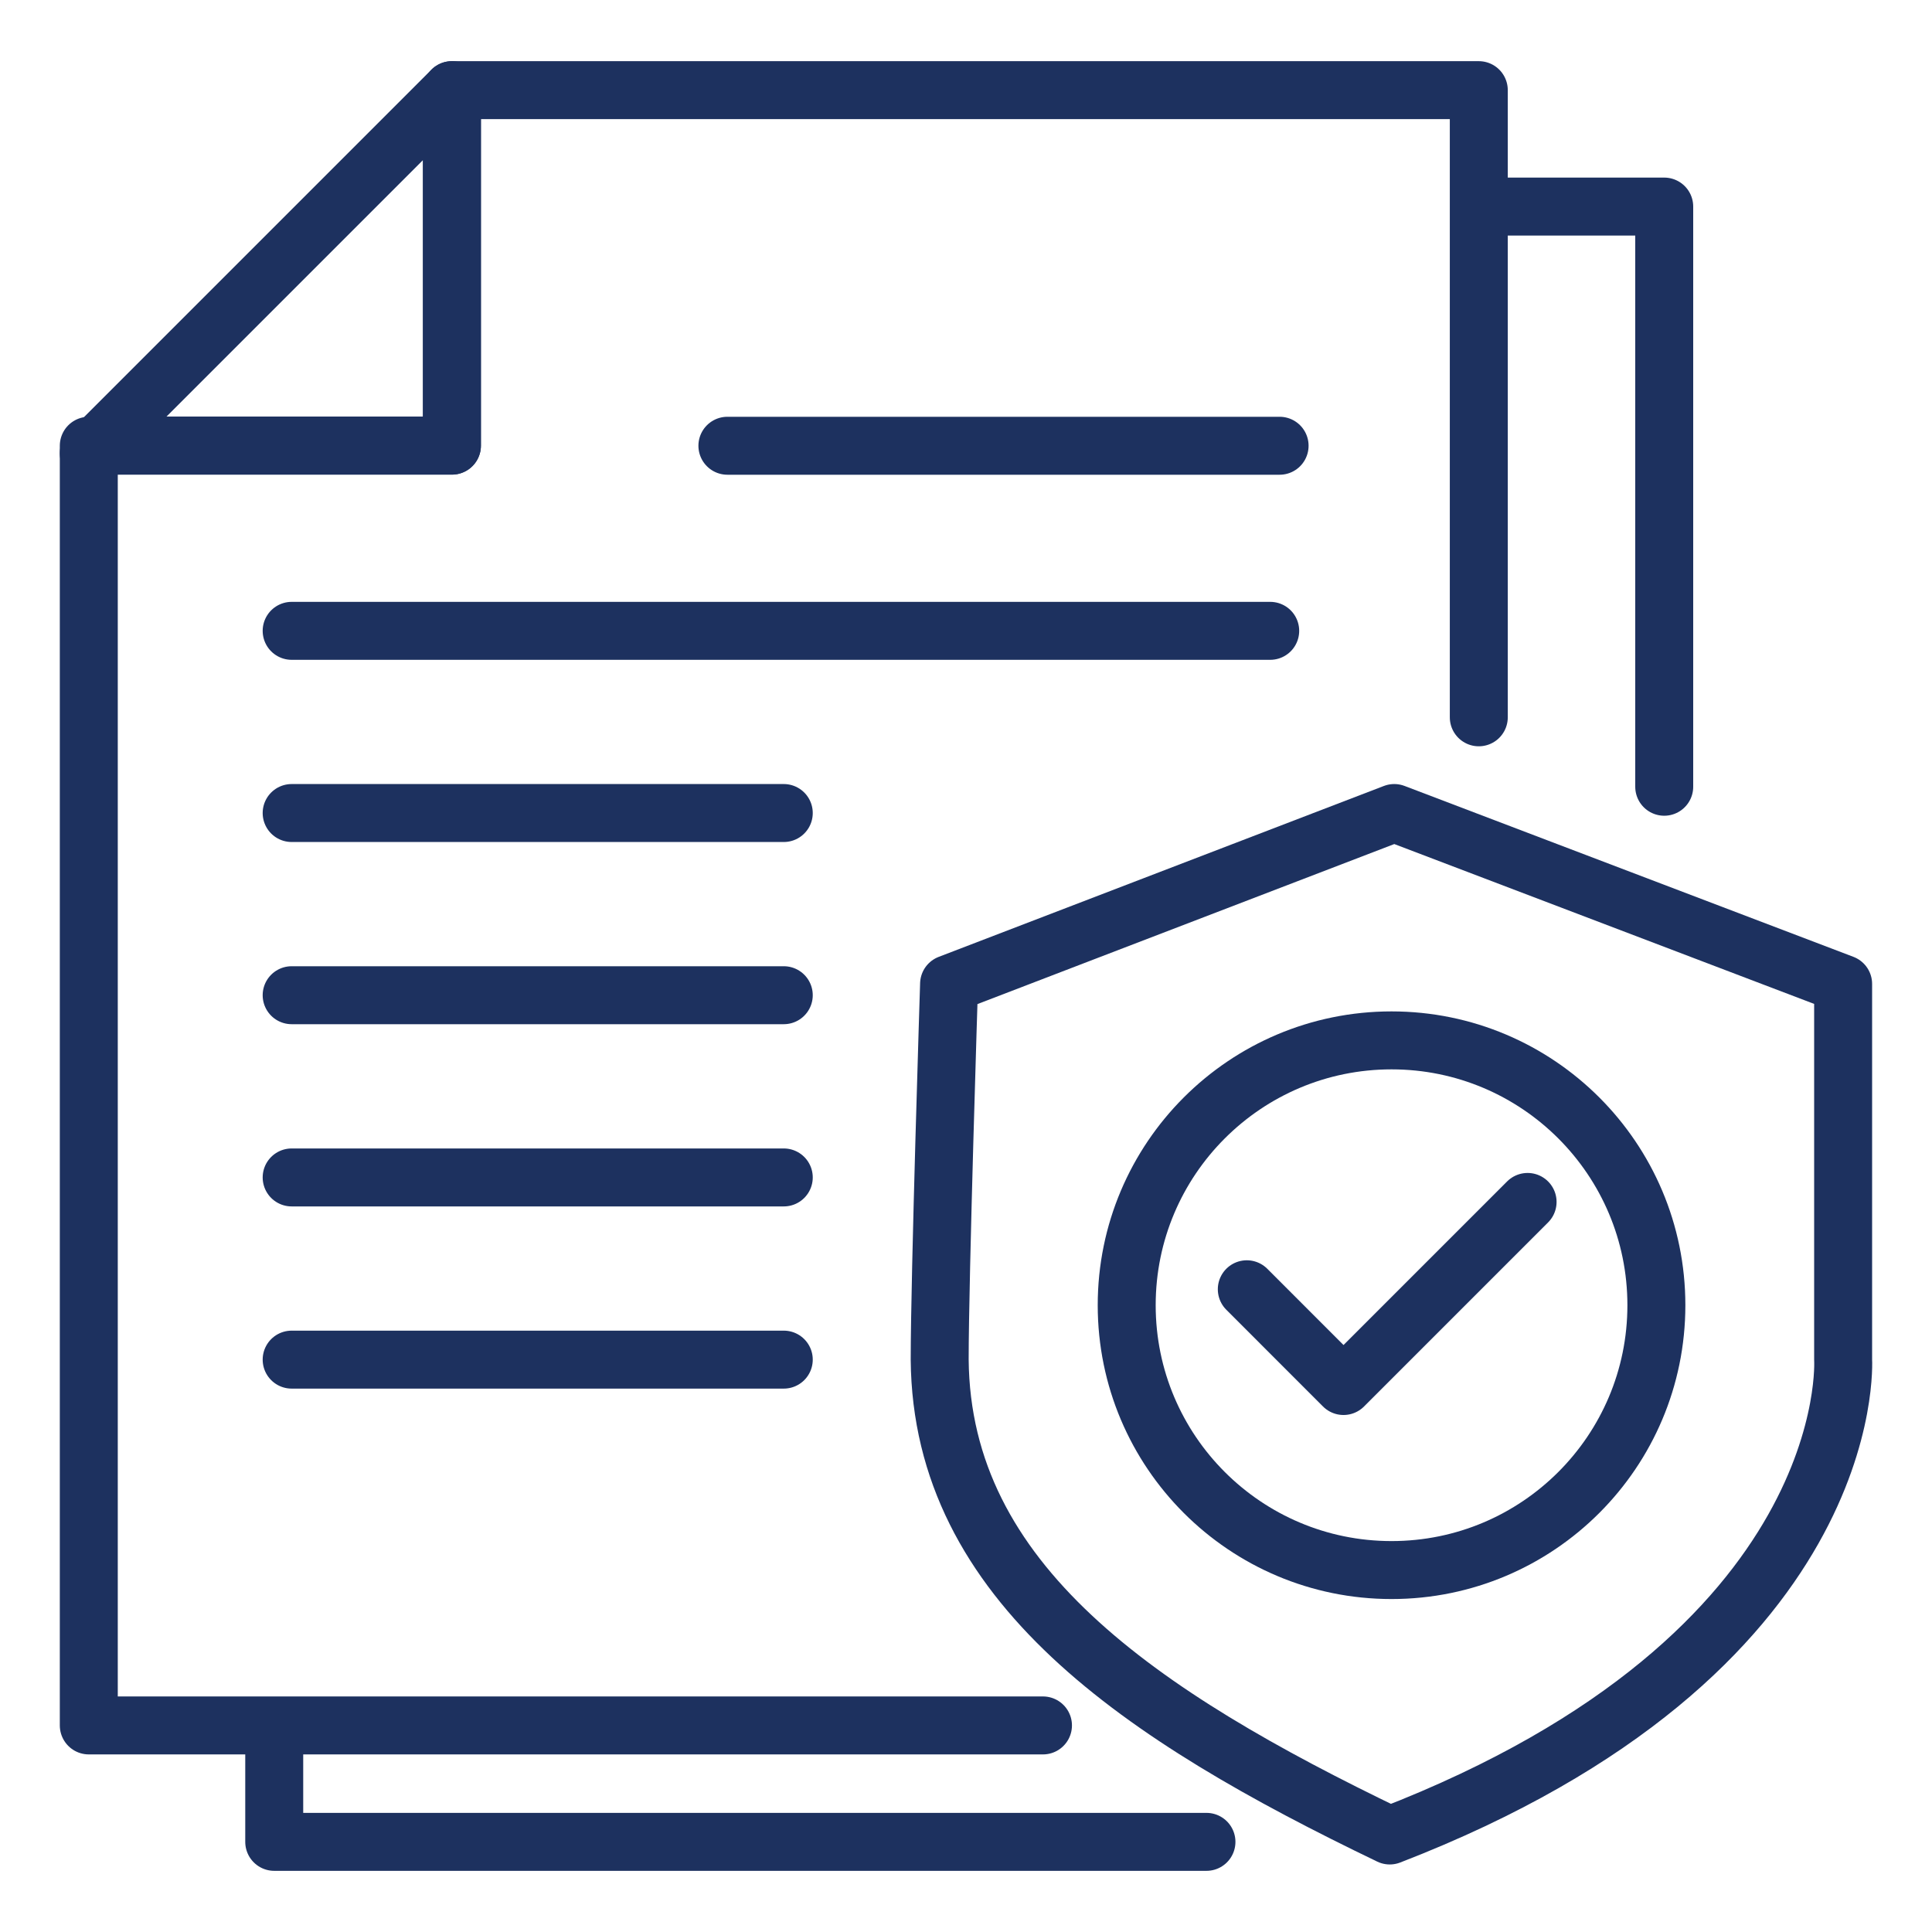
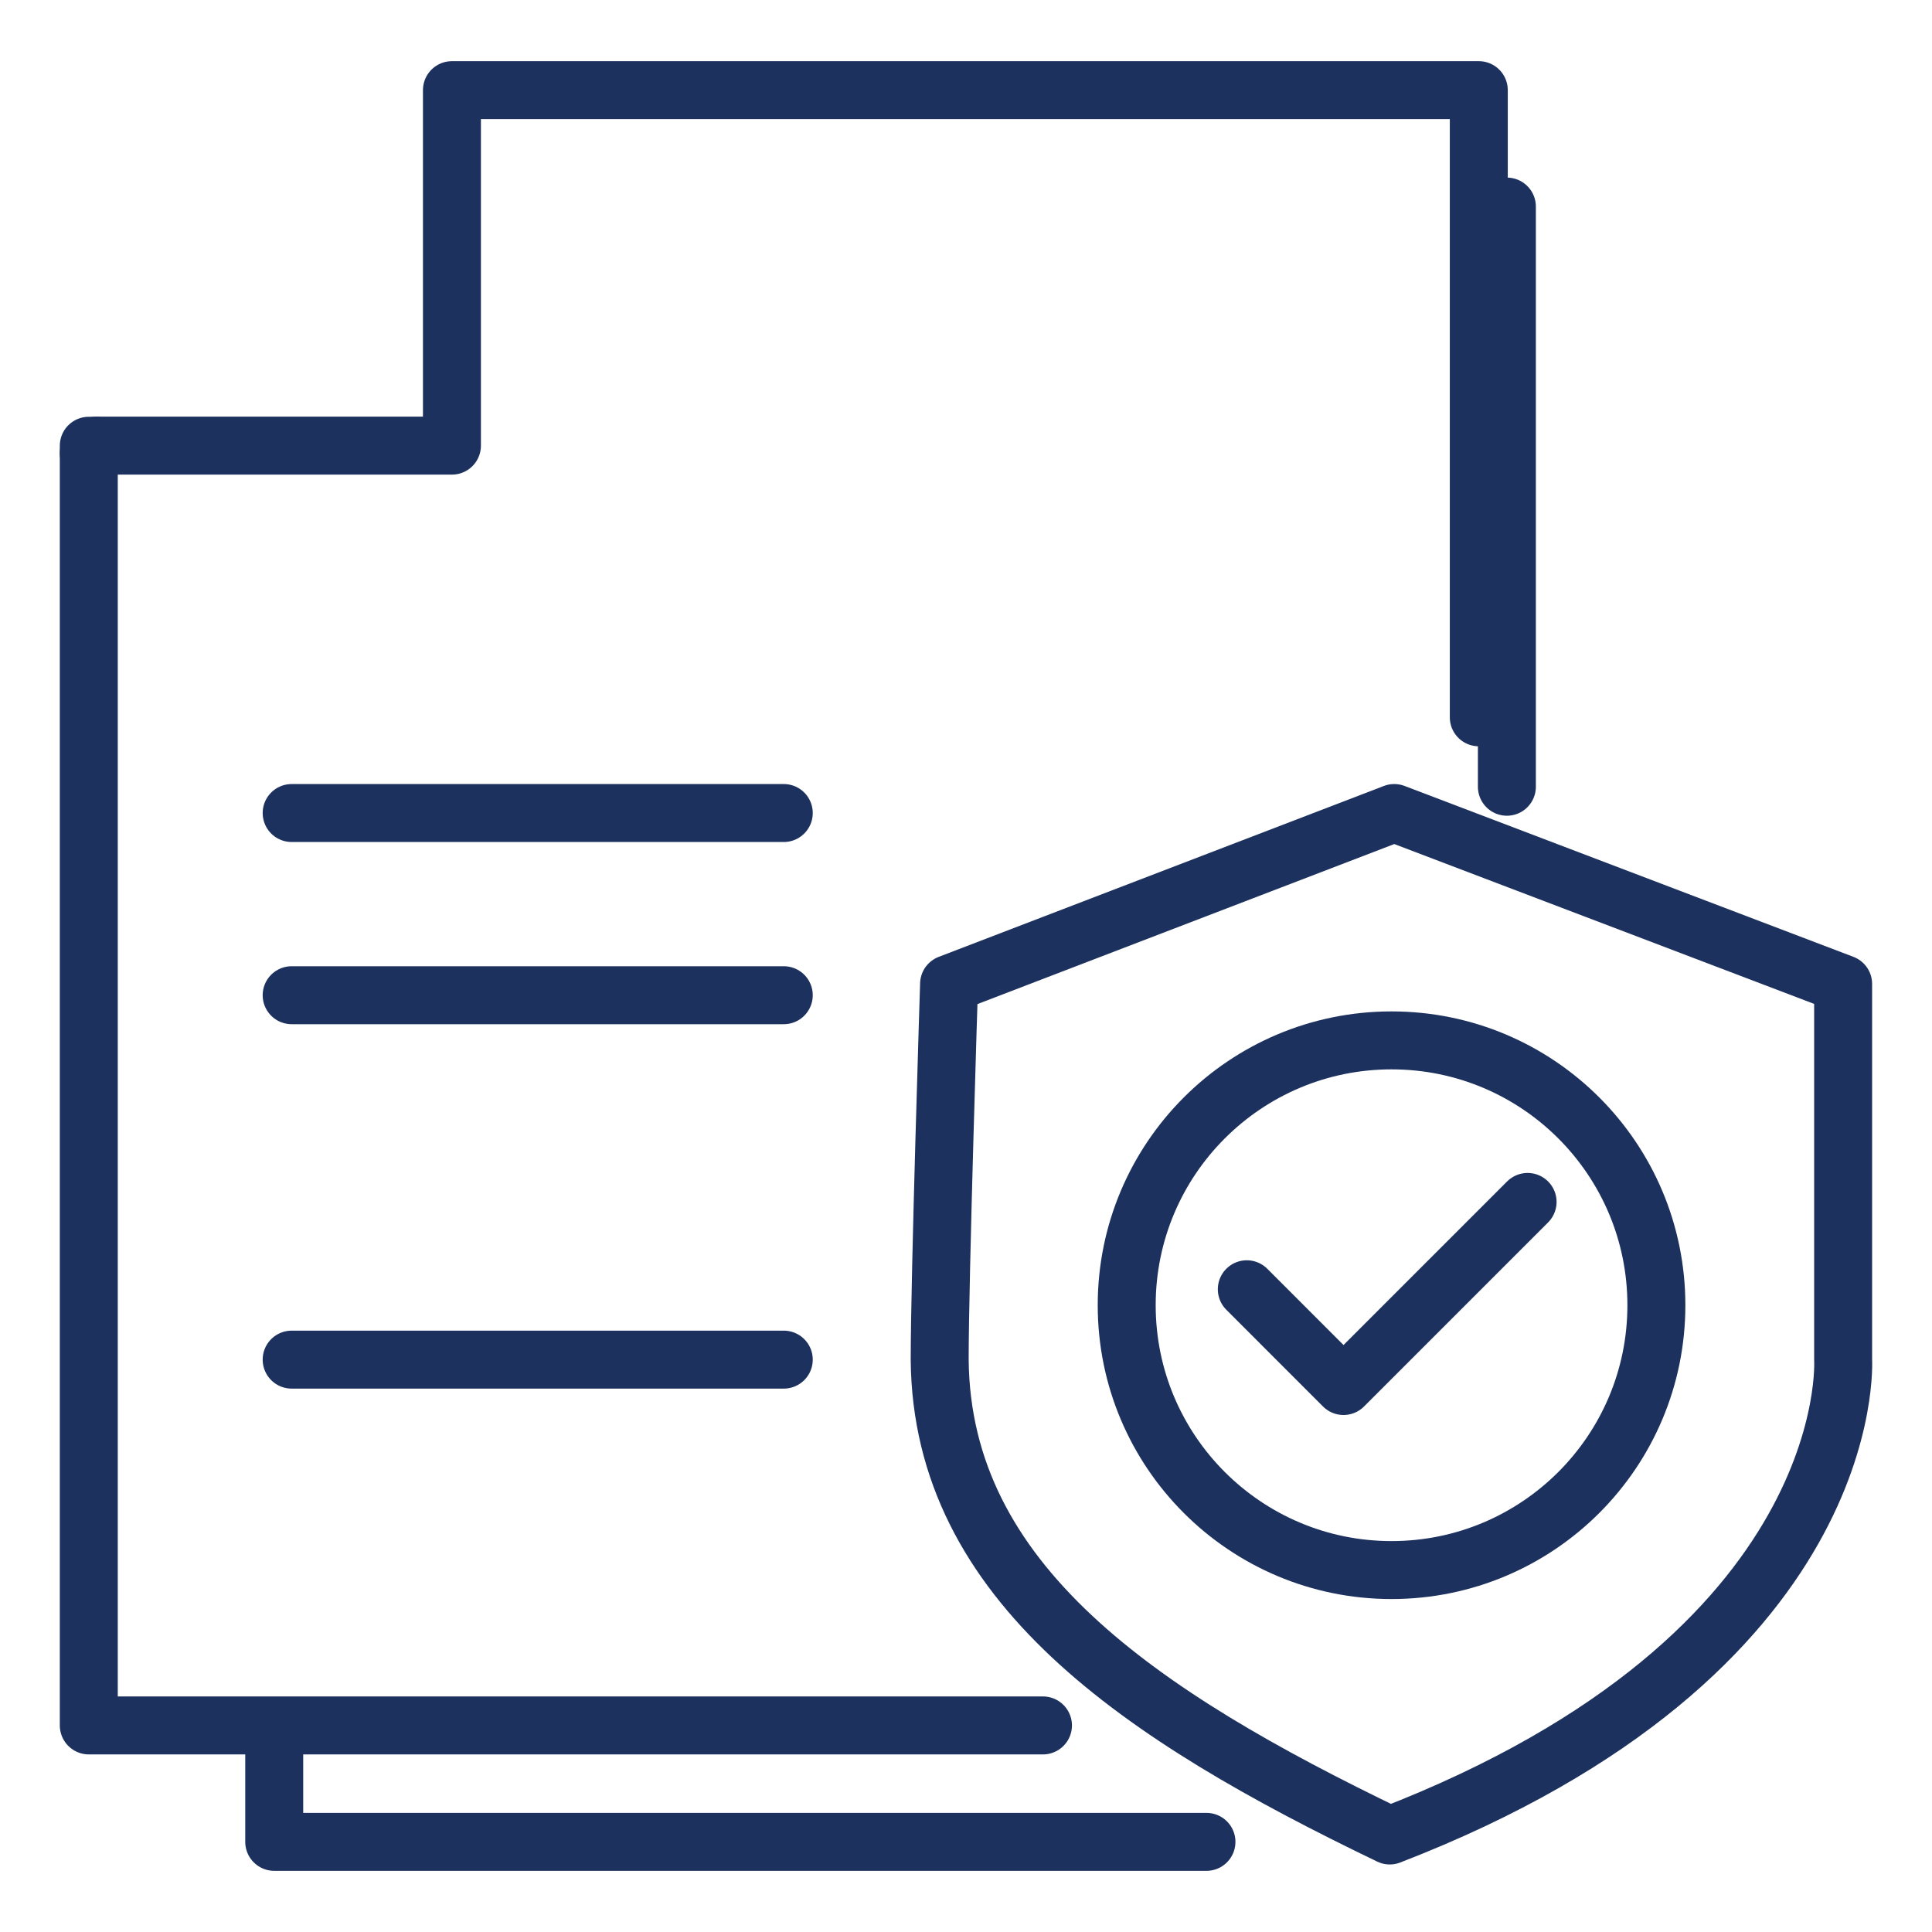
<svg xmlns="http://www.w3.org/2000/svg" width="50" height="50" viewBox="0 0 50 50" fill="none">
  <g clip-path="url(#clip0_2_272)">
    <path d="M26.992 44.654H2.298V11.732L2.496 11.533H11.696V2.333H38.271V18.564" stroke="#1D315F" stroke-width="1.5" stroke-linecap="round" stroke-linejoin="round" />
    <path d="M31.223 47.667H7.097V45.103" stroke="#1D315F" stroke-width="1.5" stroke-linecap="round" stroke-linejoin="round" />
-     <path d="M38.998 5.346H43.07V20.361" stroke="#1D315F" stroke-width="1.5" stroke-linecap="round" stroke-linejoin="round" />
+     <path d="M38.998 5.346V20.361" stroke="#1D315F" stroke-width="1.5" stroke-linecap="round" stroke-linejoin="round" />
    <path d="M2.496 11.536L2.298 11.734V11.536H2.496Z" stroke="#1D315F" stroke-width="1.5" stroke-linecap="round" stroke-linejoin="round" />
-     <path d="M11.696 2.333V11.533H2.496L11.696 2.333Z" stroke="#1D315F" stroke-width="1.5" stroke-linecap="round" stroke-linejoin="round" />
-     <path d="M18.825 11.536H33.116" stroke="#1D315F" stroke-width="1.5" stroke-linecap="round" stroke-linejoin="round" />
-     <path d="M7.548 16.326H32.873" stroke="#1D315F" stroke-width="1.5" stroke-linecap="round" stroke-linejoin="round" />
    <path d="M7.548 21.041H20.284" stroke="#1D315F" stroke-width="1.5" stroke-linecap="round" stroke-linejoin="round" />
    <path d="M7.548 25.756H20.284" stroke="#1D315F" stroke-width="1.5" stroke-linecap="round" stroke-linejoin="round" />
-     <path d="M7.548 30.472H20.284" stroke="#1D315F" stroke-width="1.5" stroke-linecap="round" stroke-linejoin="round" />
    <path d="M7.548 35.187H20.284" stroke="#1D315F" stroke-width="1.5" stroke-linecap="round" stroke-linejoin="round" />
    <path d="M24.562 25.464L36.083 21.041L47.7 25.464V35.186C47.7 35.186 48.168 42.787 35.967 47.502C29.502 44.392 24.368 40.971 24.319 35.186C24.319 33.047 24.562 25.464 24.562 25.464Z" stroke="#1D315F" stroke-width="1.5" stroke-linecap="round" stroke-linejoin="round" />
    <path d="M36.013 40.633C39.798 40.633 42.867 37.564 42.867 33.779C42.867 29.993 39.798 26.925 36.013 26.925C32.228 26.925 29.159 29.993 29.159 33.779C29.159 37.564 32.228 40.633 36.013 40.633Z" stroke="#1D315F" stroke-width="1.5" stroke-linecap="round" stroke-linejoin="round" />
    <path d="M39.534 31.106L34.77 35.87L32.267 33.366" stroke="#1D315F" stroke-width="1.5" stroke-linecap="round" stroke-linejoin="round" />
  </g>
  <defs>
    <clipPath id="clip0_2_272">
      <rect width="48" height="48" fill="white" transform="translate(1 1)" />
    </clipPath>
  </defs>
</svg>